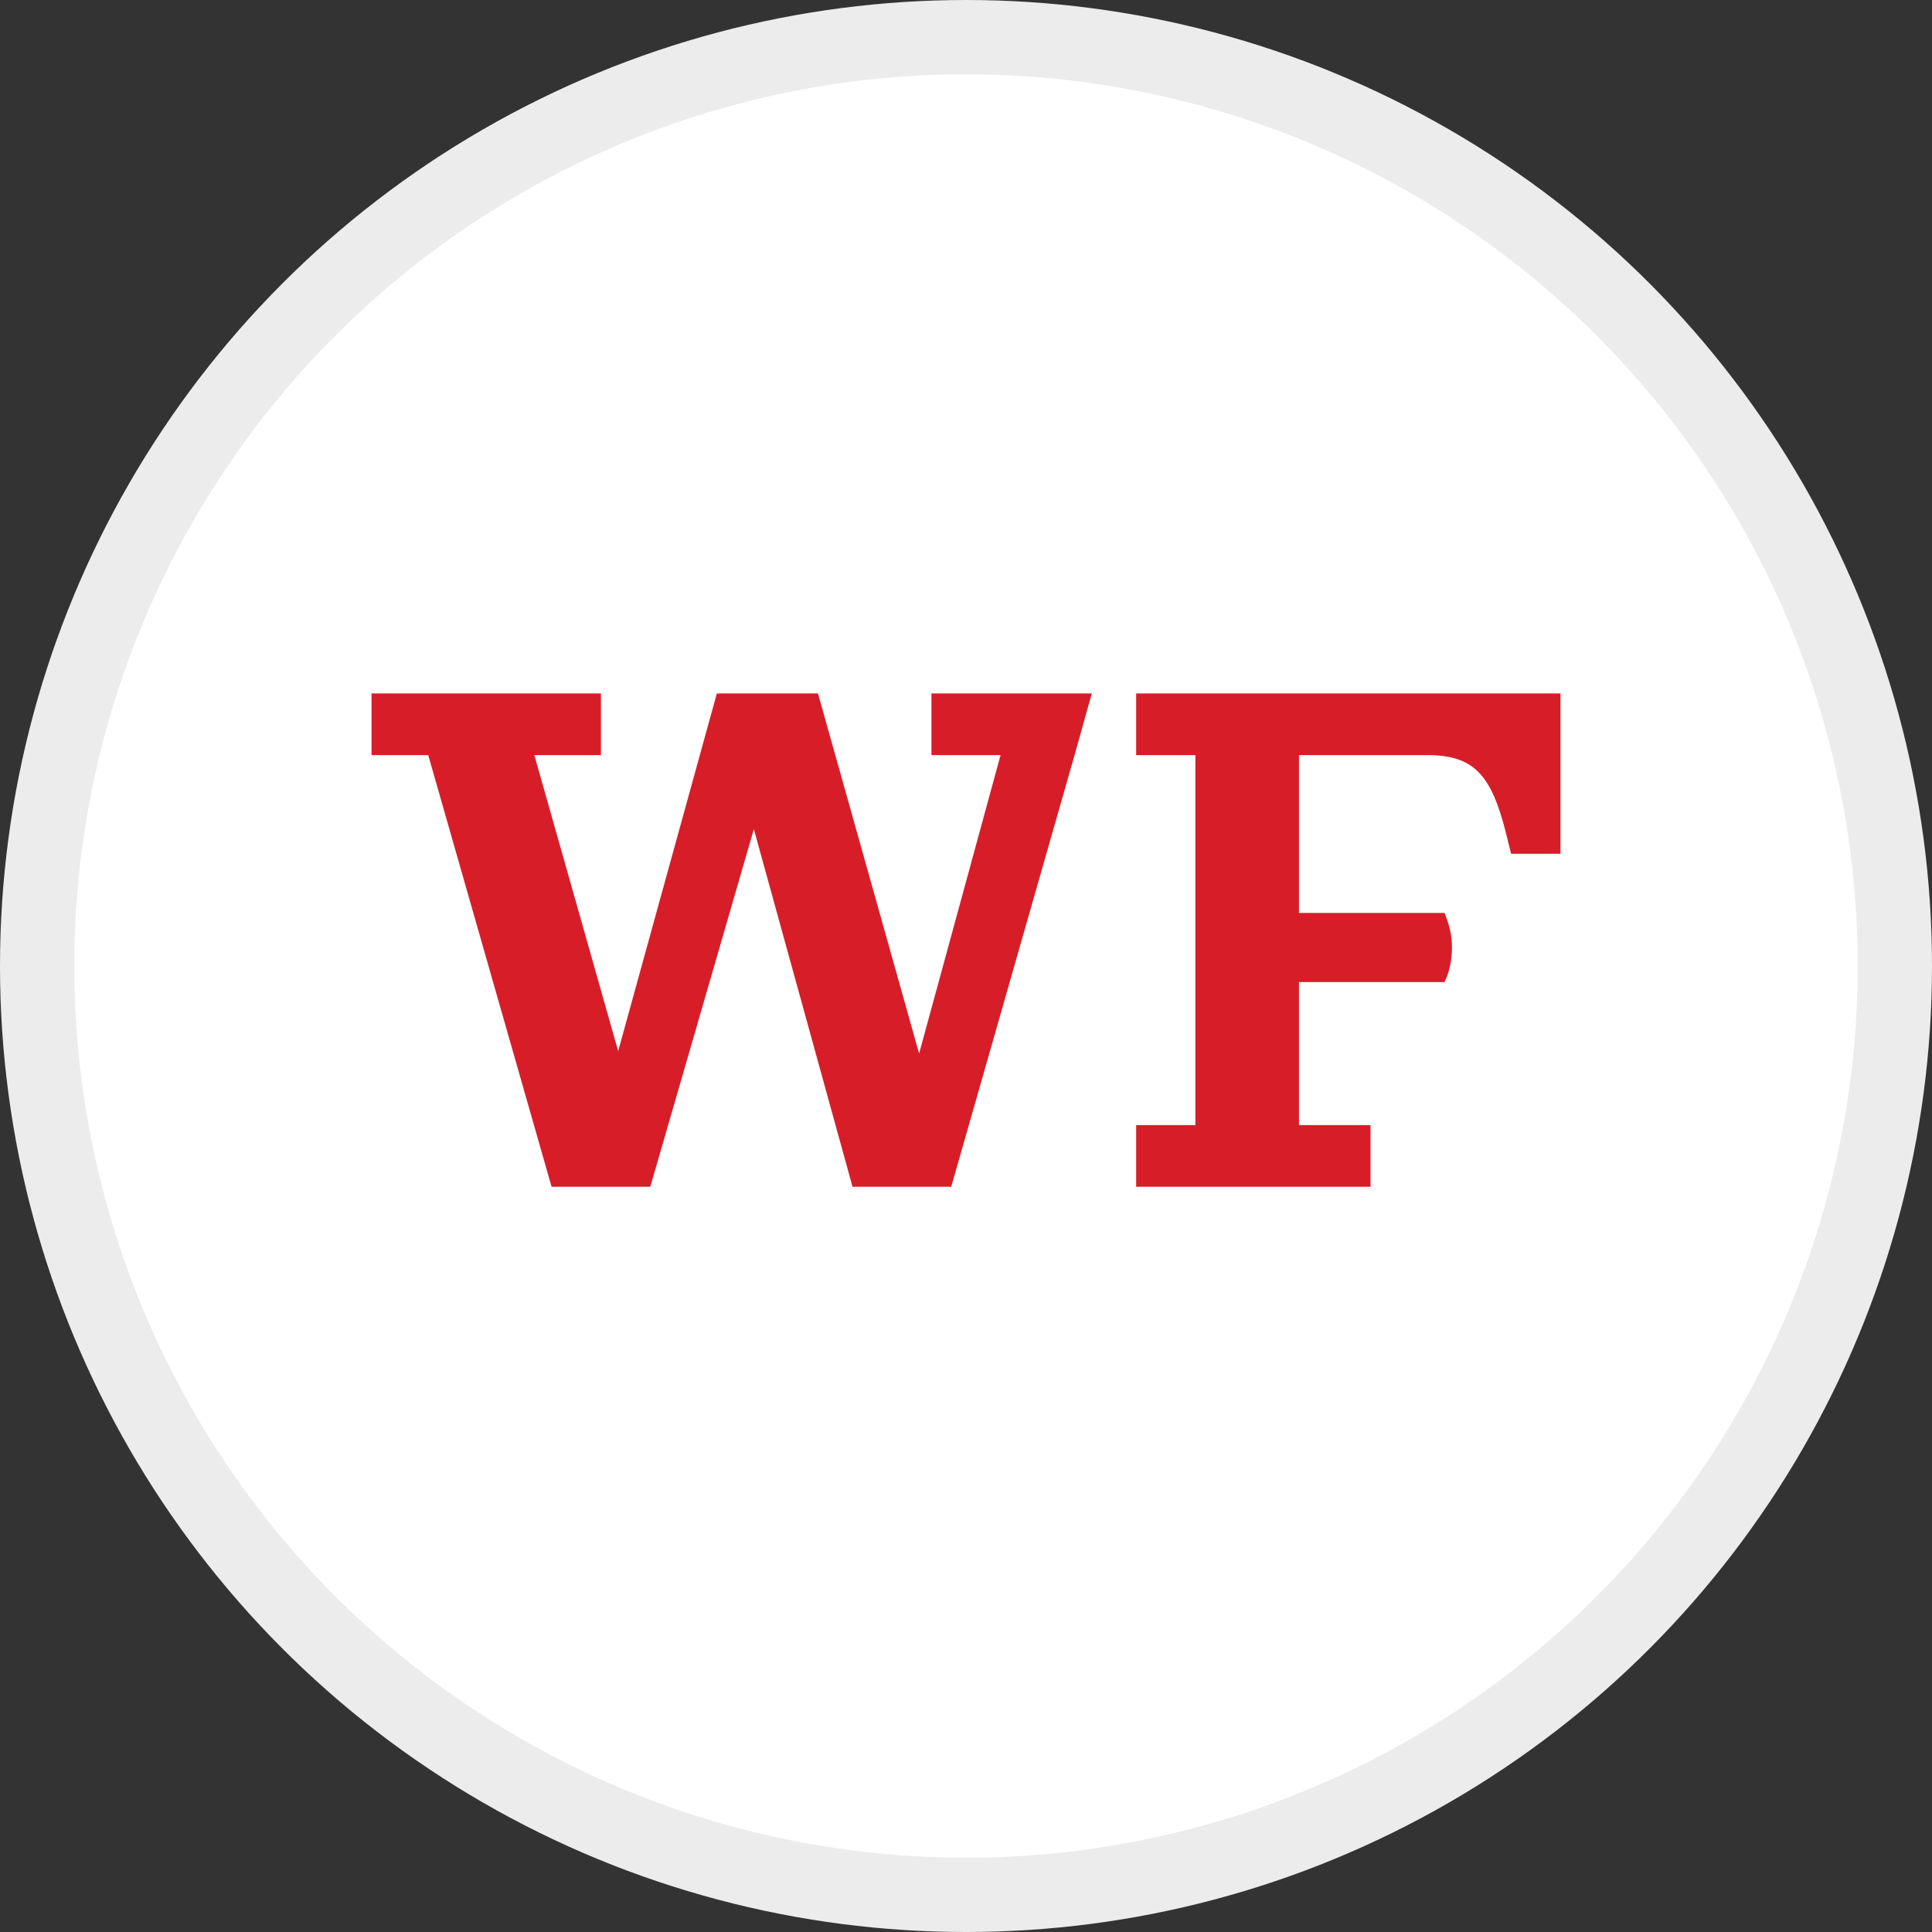
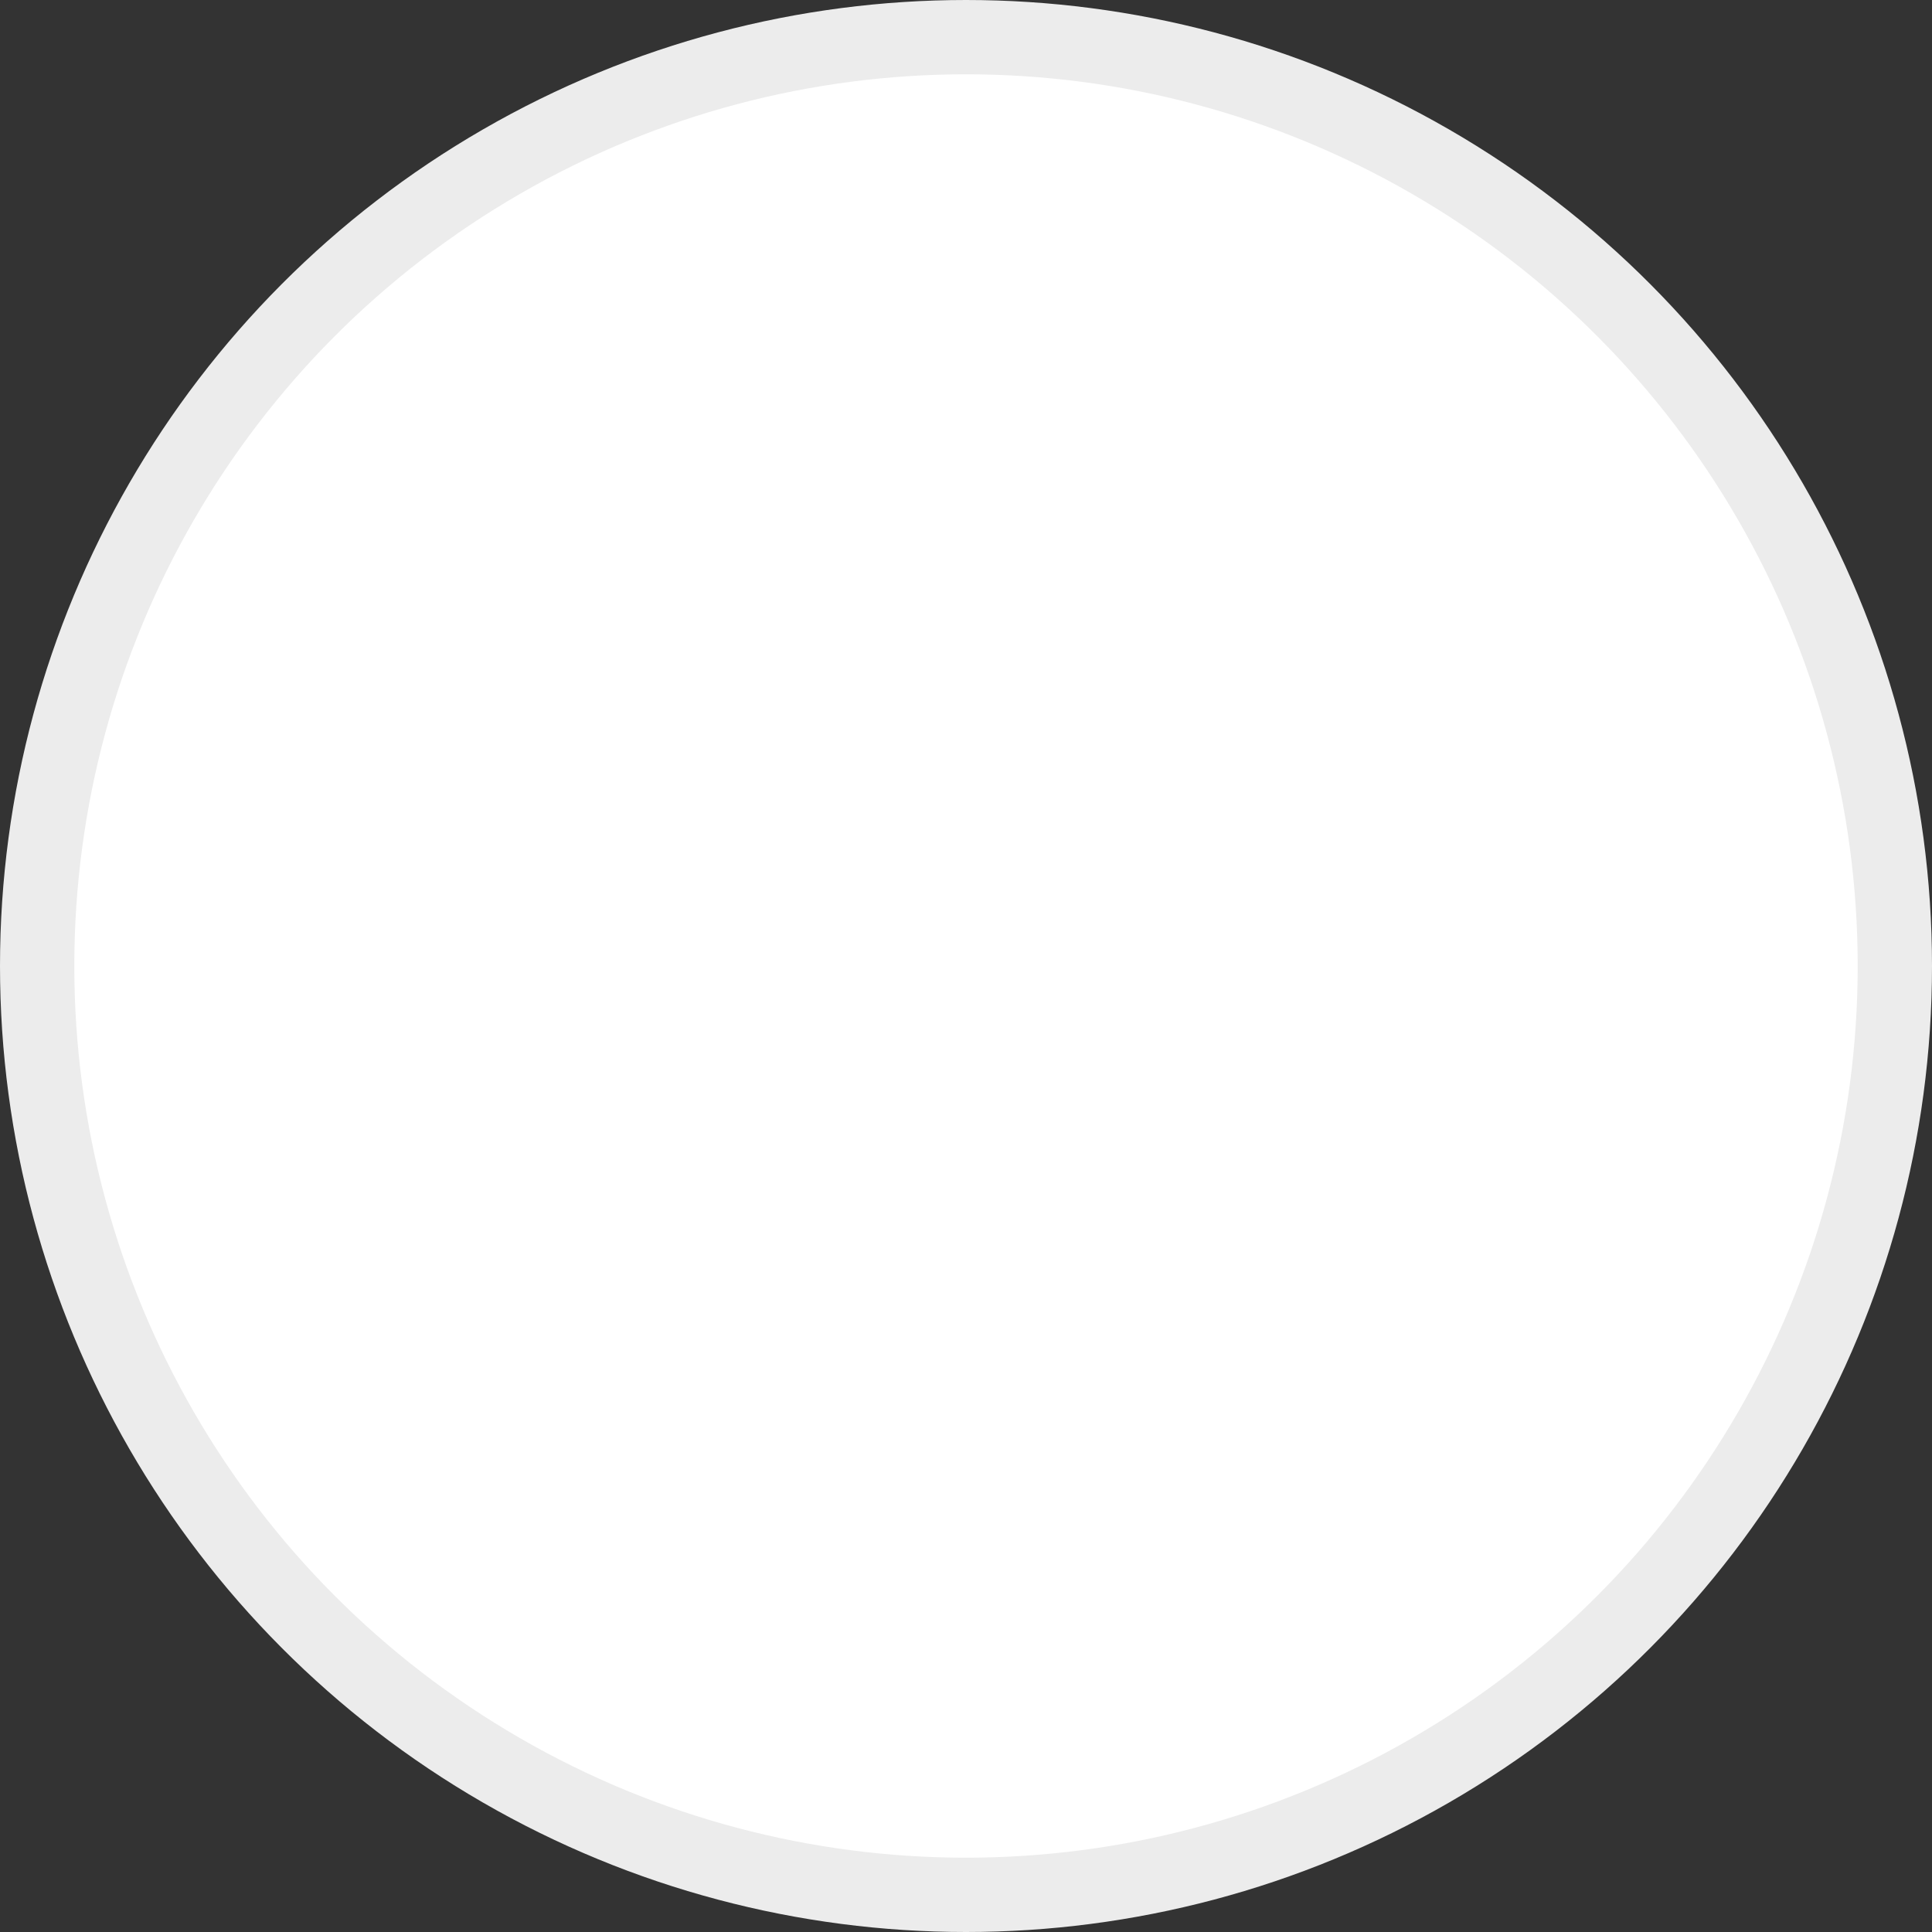
<svg xmlns="http://www.w3.org/2000/svg" width="26" height="26" viewBox="0 0 26 26" fill="none">
  <rect x="0" y="0" width="26" height="26" fill="#333333" stroke="none" />
  <circle cx="13" cy="13" r="12.5" fill="white" stroke="#ECECEC" />
  <g clip-path="url(#clip0_23191_88877)">
-     <path d="M14.461 10.162L12.801 15.971H11.473L10.145 11.158L8.751 15.971H7.423L5.763 10.162H5V9.332H8.087V10.162H7.191L8.319 14.145L9.647 9.332H11.008L12.369 14.178L13.465 10.162H12.535V9.332H14.693" fill="#D71E28" />
    <path d="M19.207 10.162C19.838 10.162 20.071 10.428 20.27 11.224L20.336 11.49H21.033V9.332H15.29V10.162H16.087V15.141H15.29V15.971H18.444V15.141H17.481V13.216H19.44C19.506 13.083 19.54 12.917 19.54 12.751C19.54 12.585 19.506 12.452 19.44 12.286H17.481V10.162H19.207Z" fill="#D71E28" />
  </g>
  <defs>
    <clipPath id="clip0_23191_88877">
-       <rect width="16" height="7.303" fill="white" transform="translate(5 9)" />
-     </clipPath>
+       </clipPath>
  </defs>
</svg>